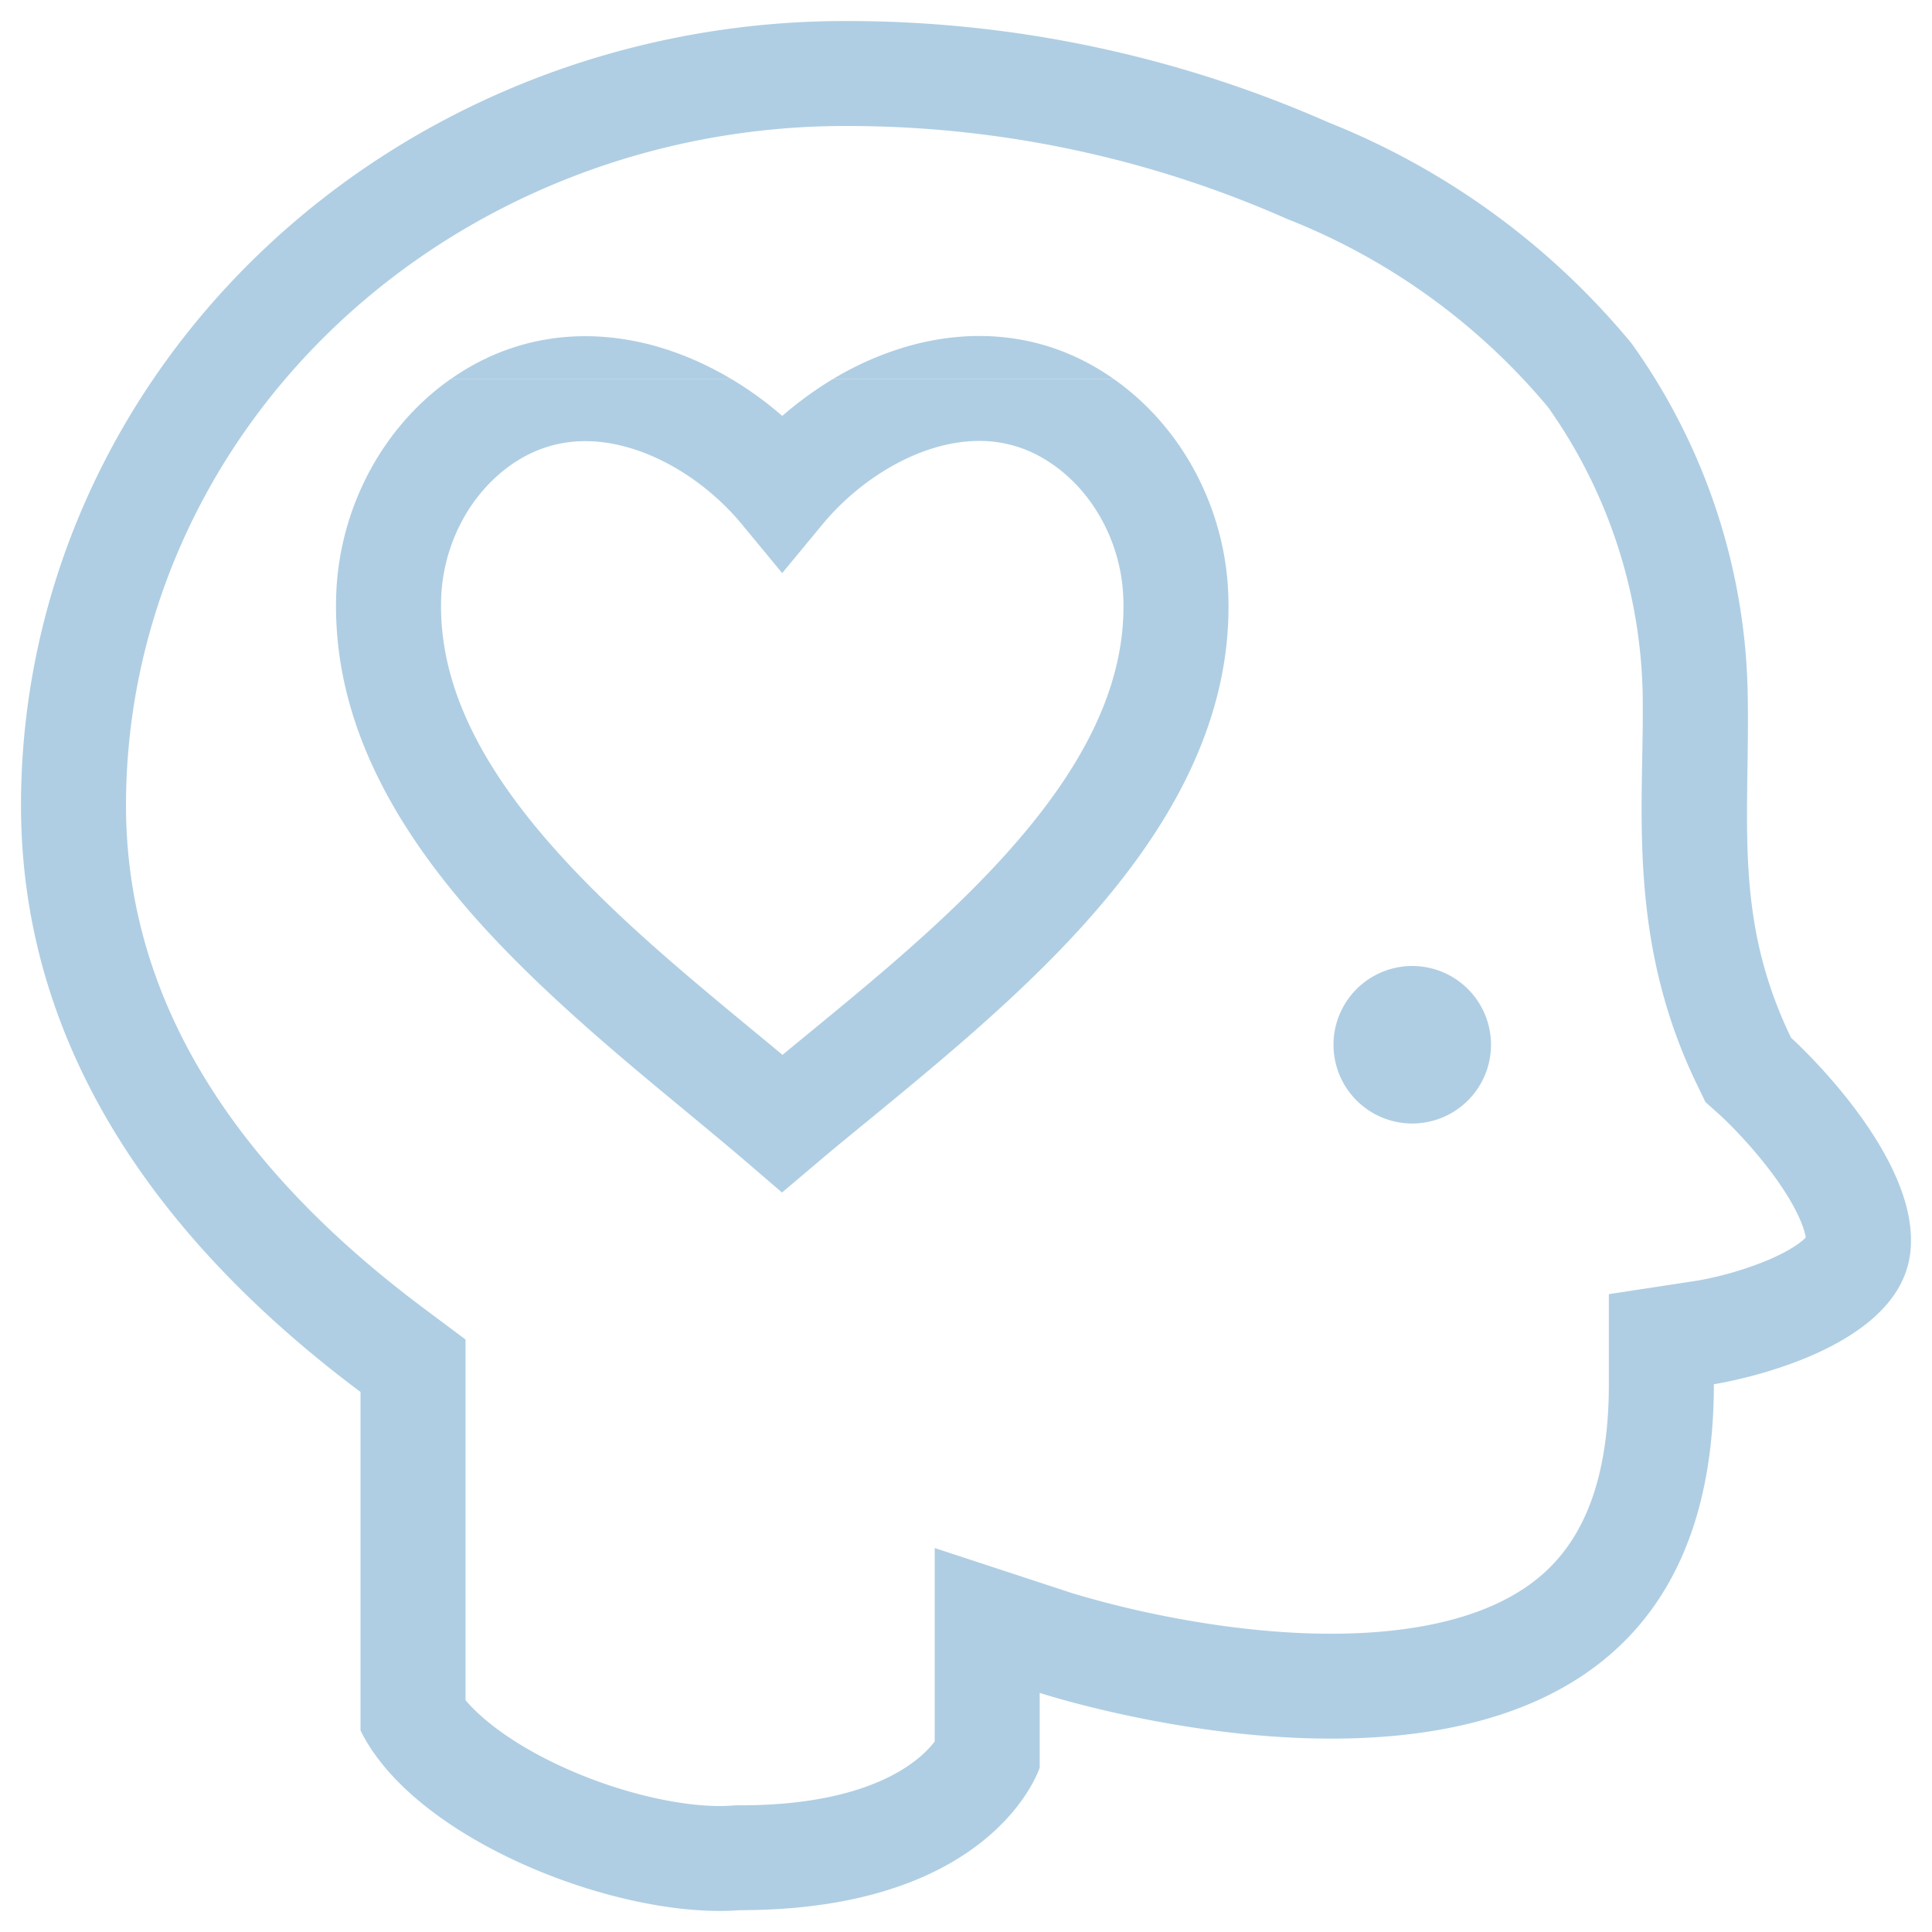
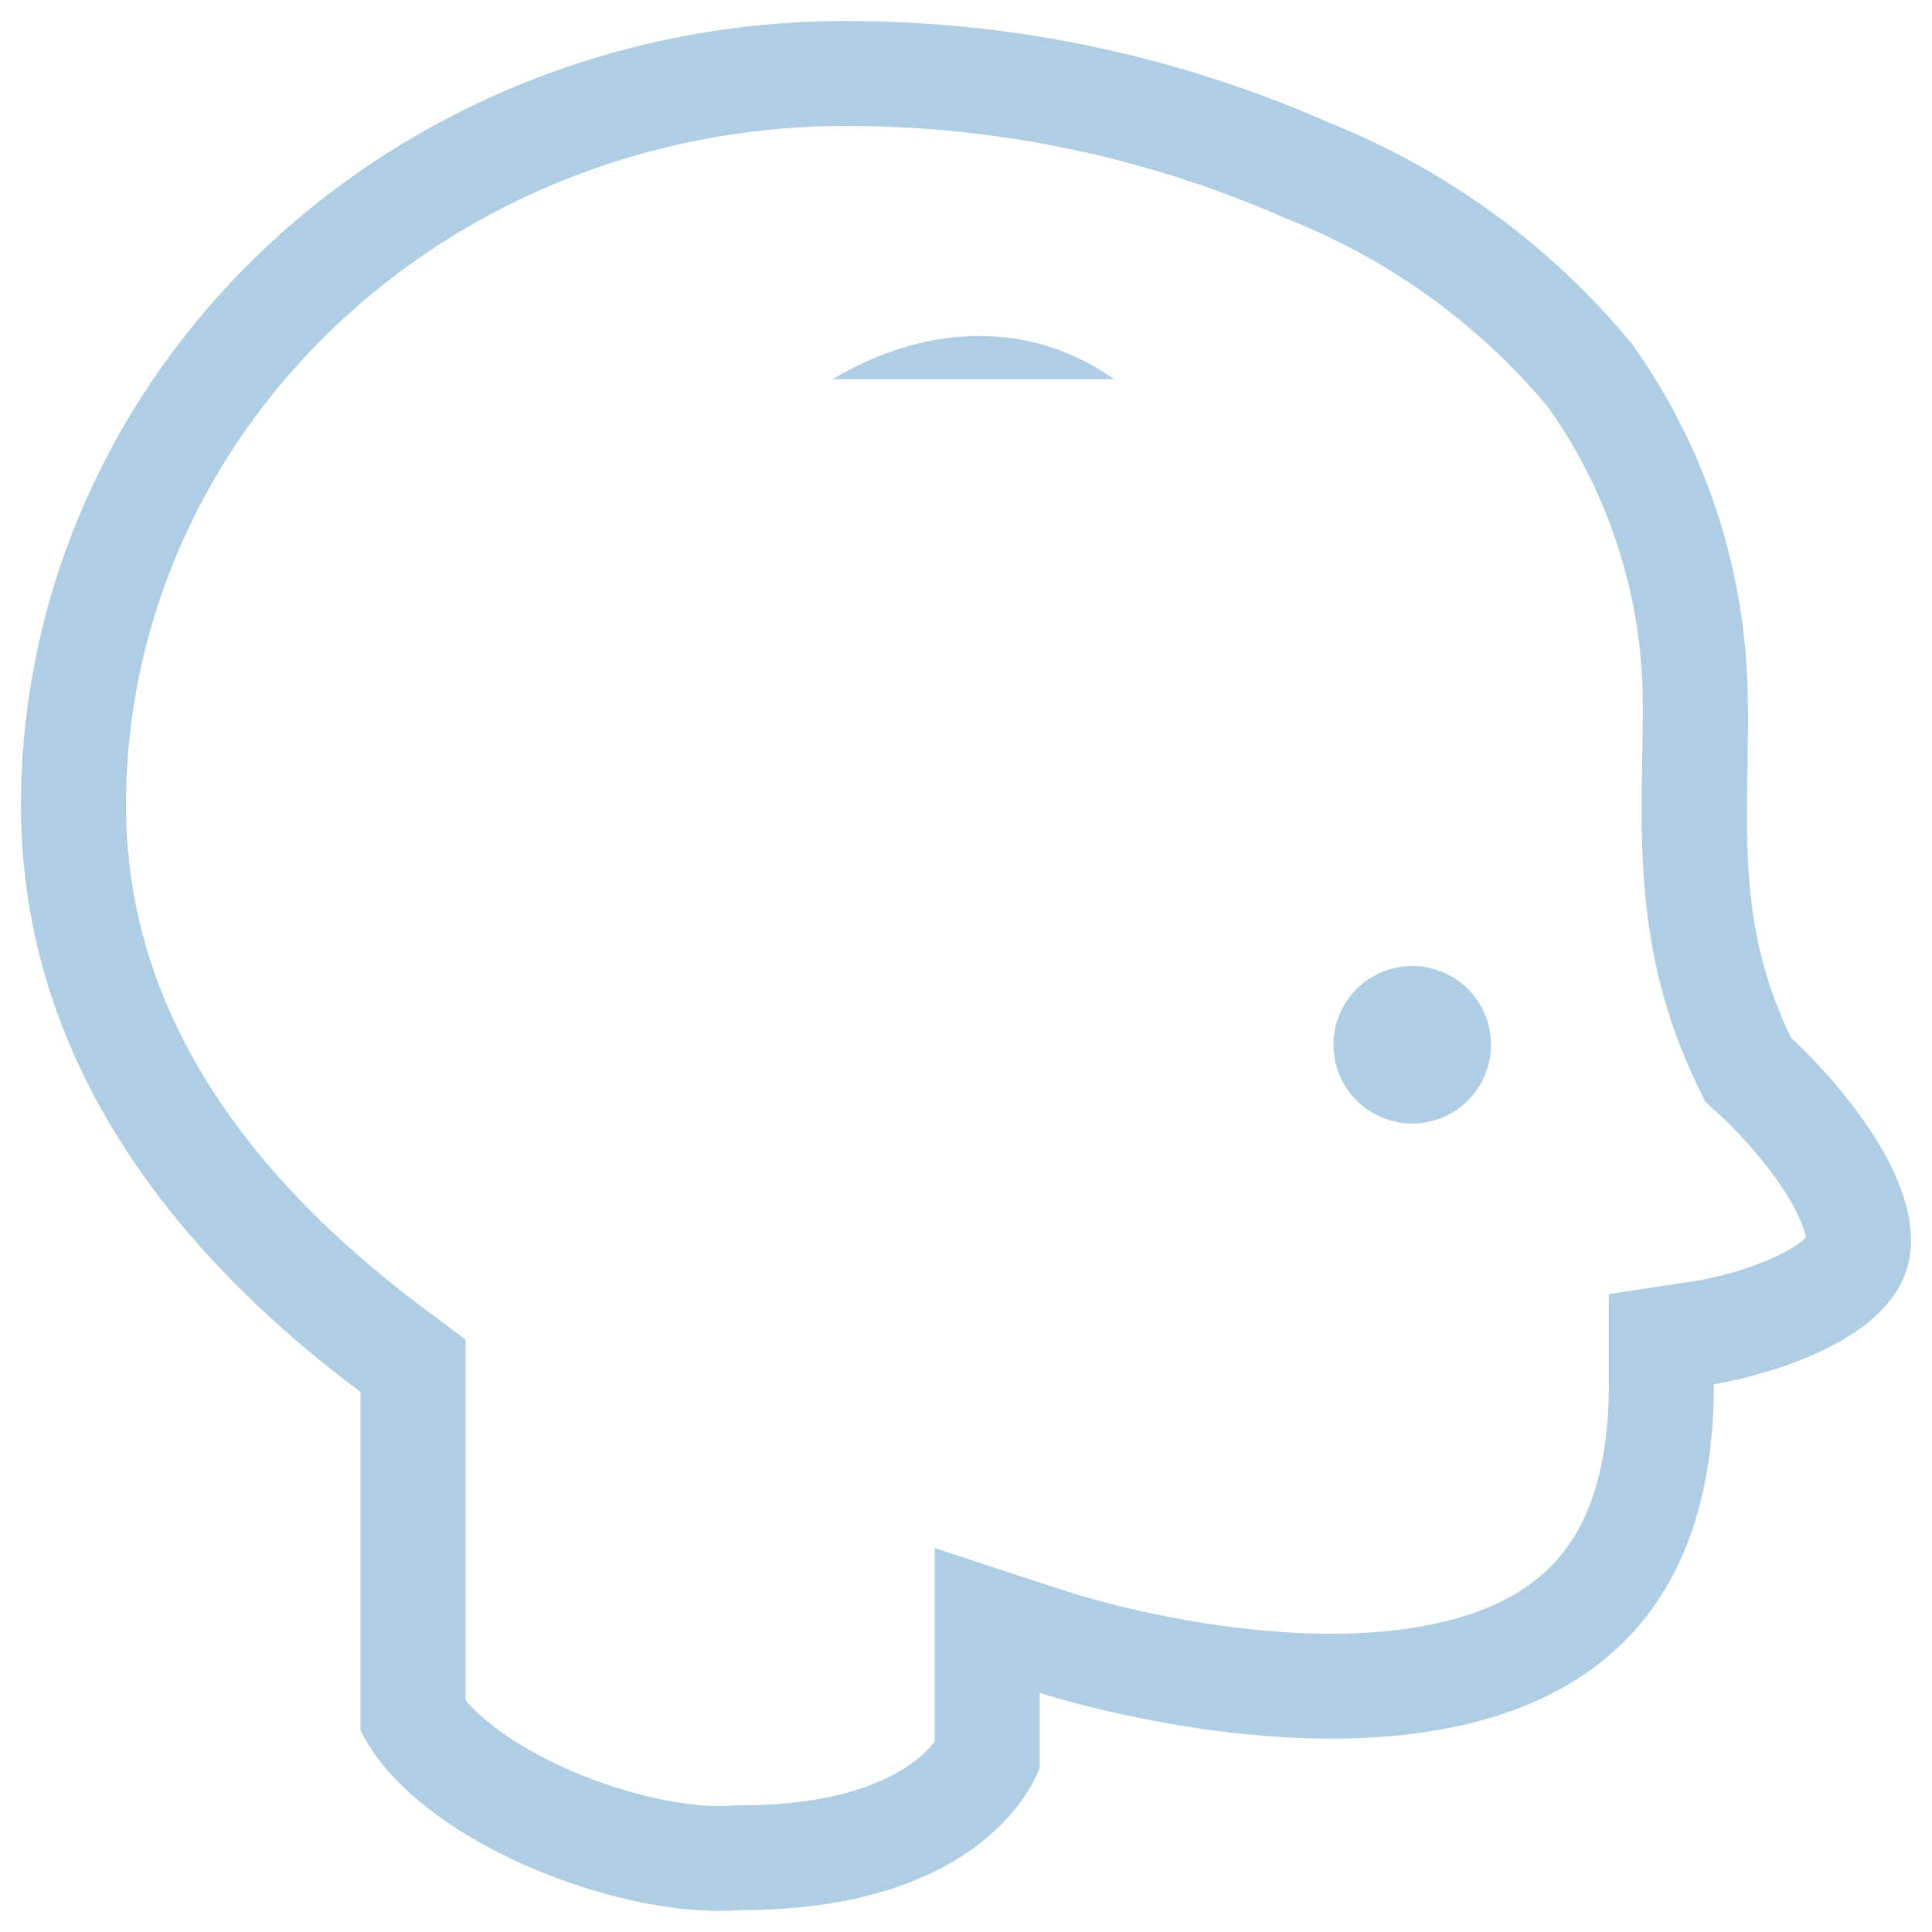
<svg xmlns="http://www.w3.org/2000/svg" width="46" height="46" fill="none">
  <path d="M33.625 26.75a1.875 1.875 0 1 0 0-3.75 1.875 1.875 0 0 0 0 3.75ZM21.55 8.263c1.579-.467 3.371-.37 4.975.766h-6.7a7.498 7.498 0 0 1 1.725-.766Z" fill="#AFCEE3" />
-   <path fill-rule="evenodd" clip-rule="evenodd" d="M19.825 9.029h6.7c1.659 1.169 2.651 3.12 2.72 5.132.11 3.148-1.575 5.813-3.556 7.98-1.537 1.68-3.393 3.203-4.975 4.503-.455.372-.888.726-1.281 1.061l-.814.688-.809-.695c-.435-.374-.918-.773-1.425-1.194-1.543-1.275-3.33-2.754-4.813-4.368-1.98-2.16-3.67-4.816-3.567-7.972v-.003c.069-2.012 1.061-3.965 2.721-5.133h6.695c.43.259.832.55 1.204.875a8.75 8.75 0 0 1 1.2-.875m-.238 3.452c.69-.832 1.663-1.522 2.672-1.821.98-.29 1.95-.208 2.821.41l.004.002c.981.69 1.619 1.897 1.662 3.175.075 2.167-1.077 4.212-2.902 6.207-1.403 1.533-3.063 2.897-4.627 4.18l-.587.483c-.25-.21-.505-.42-.764-.633-1.511-1.25-3.096-2.563-4.45-4.038-1.826-1.989-2.984-4.025-2.912-6.2.043-1.279.68-2.484 1.662-3.175.871-.612 1.845-.696 2.825-.406 1.01.297 1.983.984 2.67 1.816l.963 1.165.963-1.165Z" fill="#AFCEE3" />
-   <path d="M17.421 9.029h-6.696C12.328 7.9 14.12 7.8 15.698 8.266c.603.179 1.183.44 1.722.763" fill="#AFCEE3" />
  <path fill-rule="evenodd" clip-rule="evenodd" d="M45.461 29.97c.428-2.342-2.817-5.262-2.817-5.262-1.099-2.275-1.07-4.2-1.038-6.384.009-.619.019-1.259.003-1.934a14.787 14.787 0 0 0-2.764-8.216 18 18 0 0 0-7.224-5.263A28.375 28.375 0 0 0 20.12.501C14.915.5 9.925 2.467 6.246 5.97 2.567 9.472.5 14.222.5 19.174c0 5.959 3.518 10.555 8.084 13.968v8.06c1.295 2.636 6.182 4.505 9.037 4.278 4.268 0 6.063-1.68 6.75-2.677.29-.42.384-.718.384-.718v-1.778s1 .327 2.5.623c4.512.89 13.551 1.493 13.551-7.972 0 0 4.228-.648 4.655-2.989Zm-5.07-4.175.214.444.363.325.002.002.009.01.071.065c.066.065.168.163.289.29.248.26.566.617.865 1.02.306.412.542.808.68 1.148.074.181.1.3.11.367l-.064.06c-.181.154-.485.333-.904.504a8.135 8.135 0 0 1-1.592.458l-.013.002-2.115.323v2.147c0 2.579-.792 3.854-1.627 4.565-.93.791-2.325 1.231-4.06 1.344-1.709.112-3.482-.113-4.873-.388-.703-.138-1.4-.308-2.087-.51l-.107-.032-.018-.006h-.004l-3.275-1.075v4.607a2.5 2.5 0 0 1-.387.394c-.515.427-1.712 1.125-4.247 1.125h-.1l-.097.006c-.893.071-2.405-.202-3.896-.86-1.218-.537-2.027-1.155-2.444-1.65v-8.587l-1.004-.75C5.839 27.97 3 24.028 3 19.175c0-4.25 1.772-8.35 4.97-11.395C11.171 4.733 15.54 3 20.119 3h.002a25.862 25.862 0 0 1 10.49 2.198l.04.017.04.016a15.484 15.484 0 0 1 6.167 4.463 12.25 12.25 0 0 1 2.252 6.757c.011.498.001 1.022-.009 1.57-.042 2.252-.091 4.91 1.29 7.774Z" fill="#AFCEE3" />
</svg>